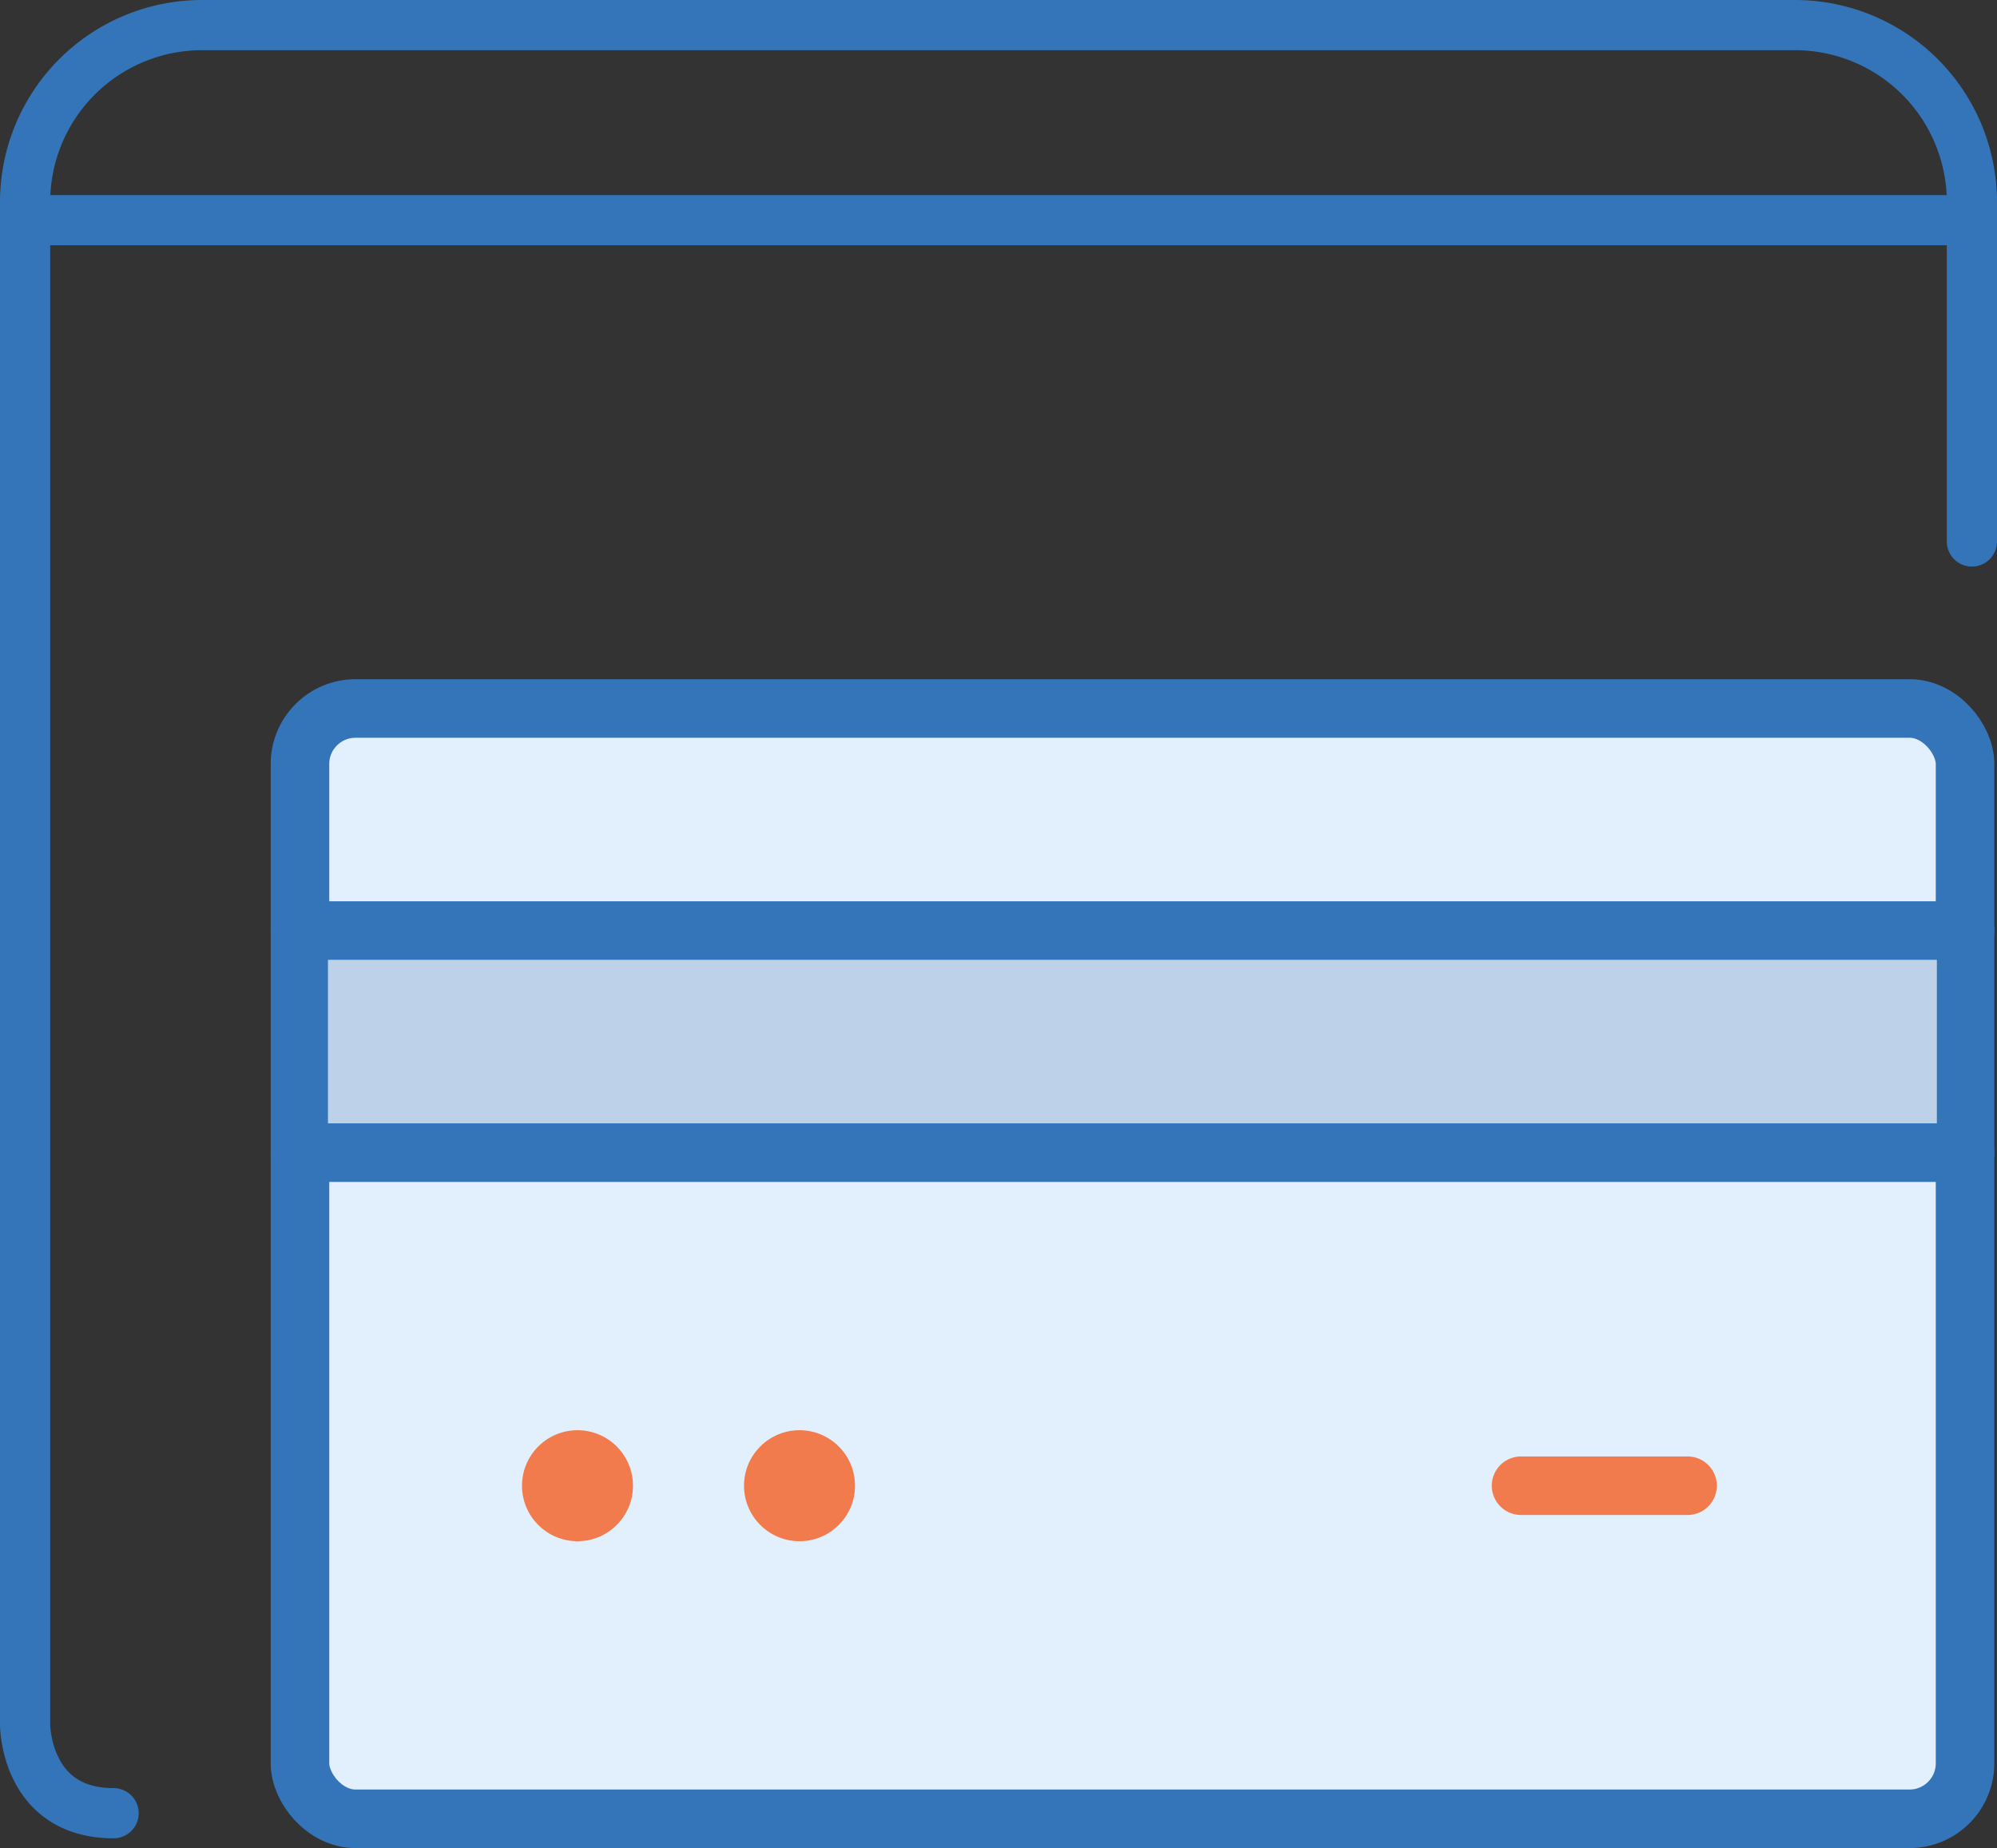
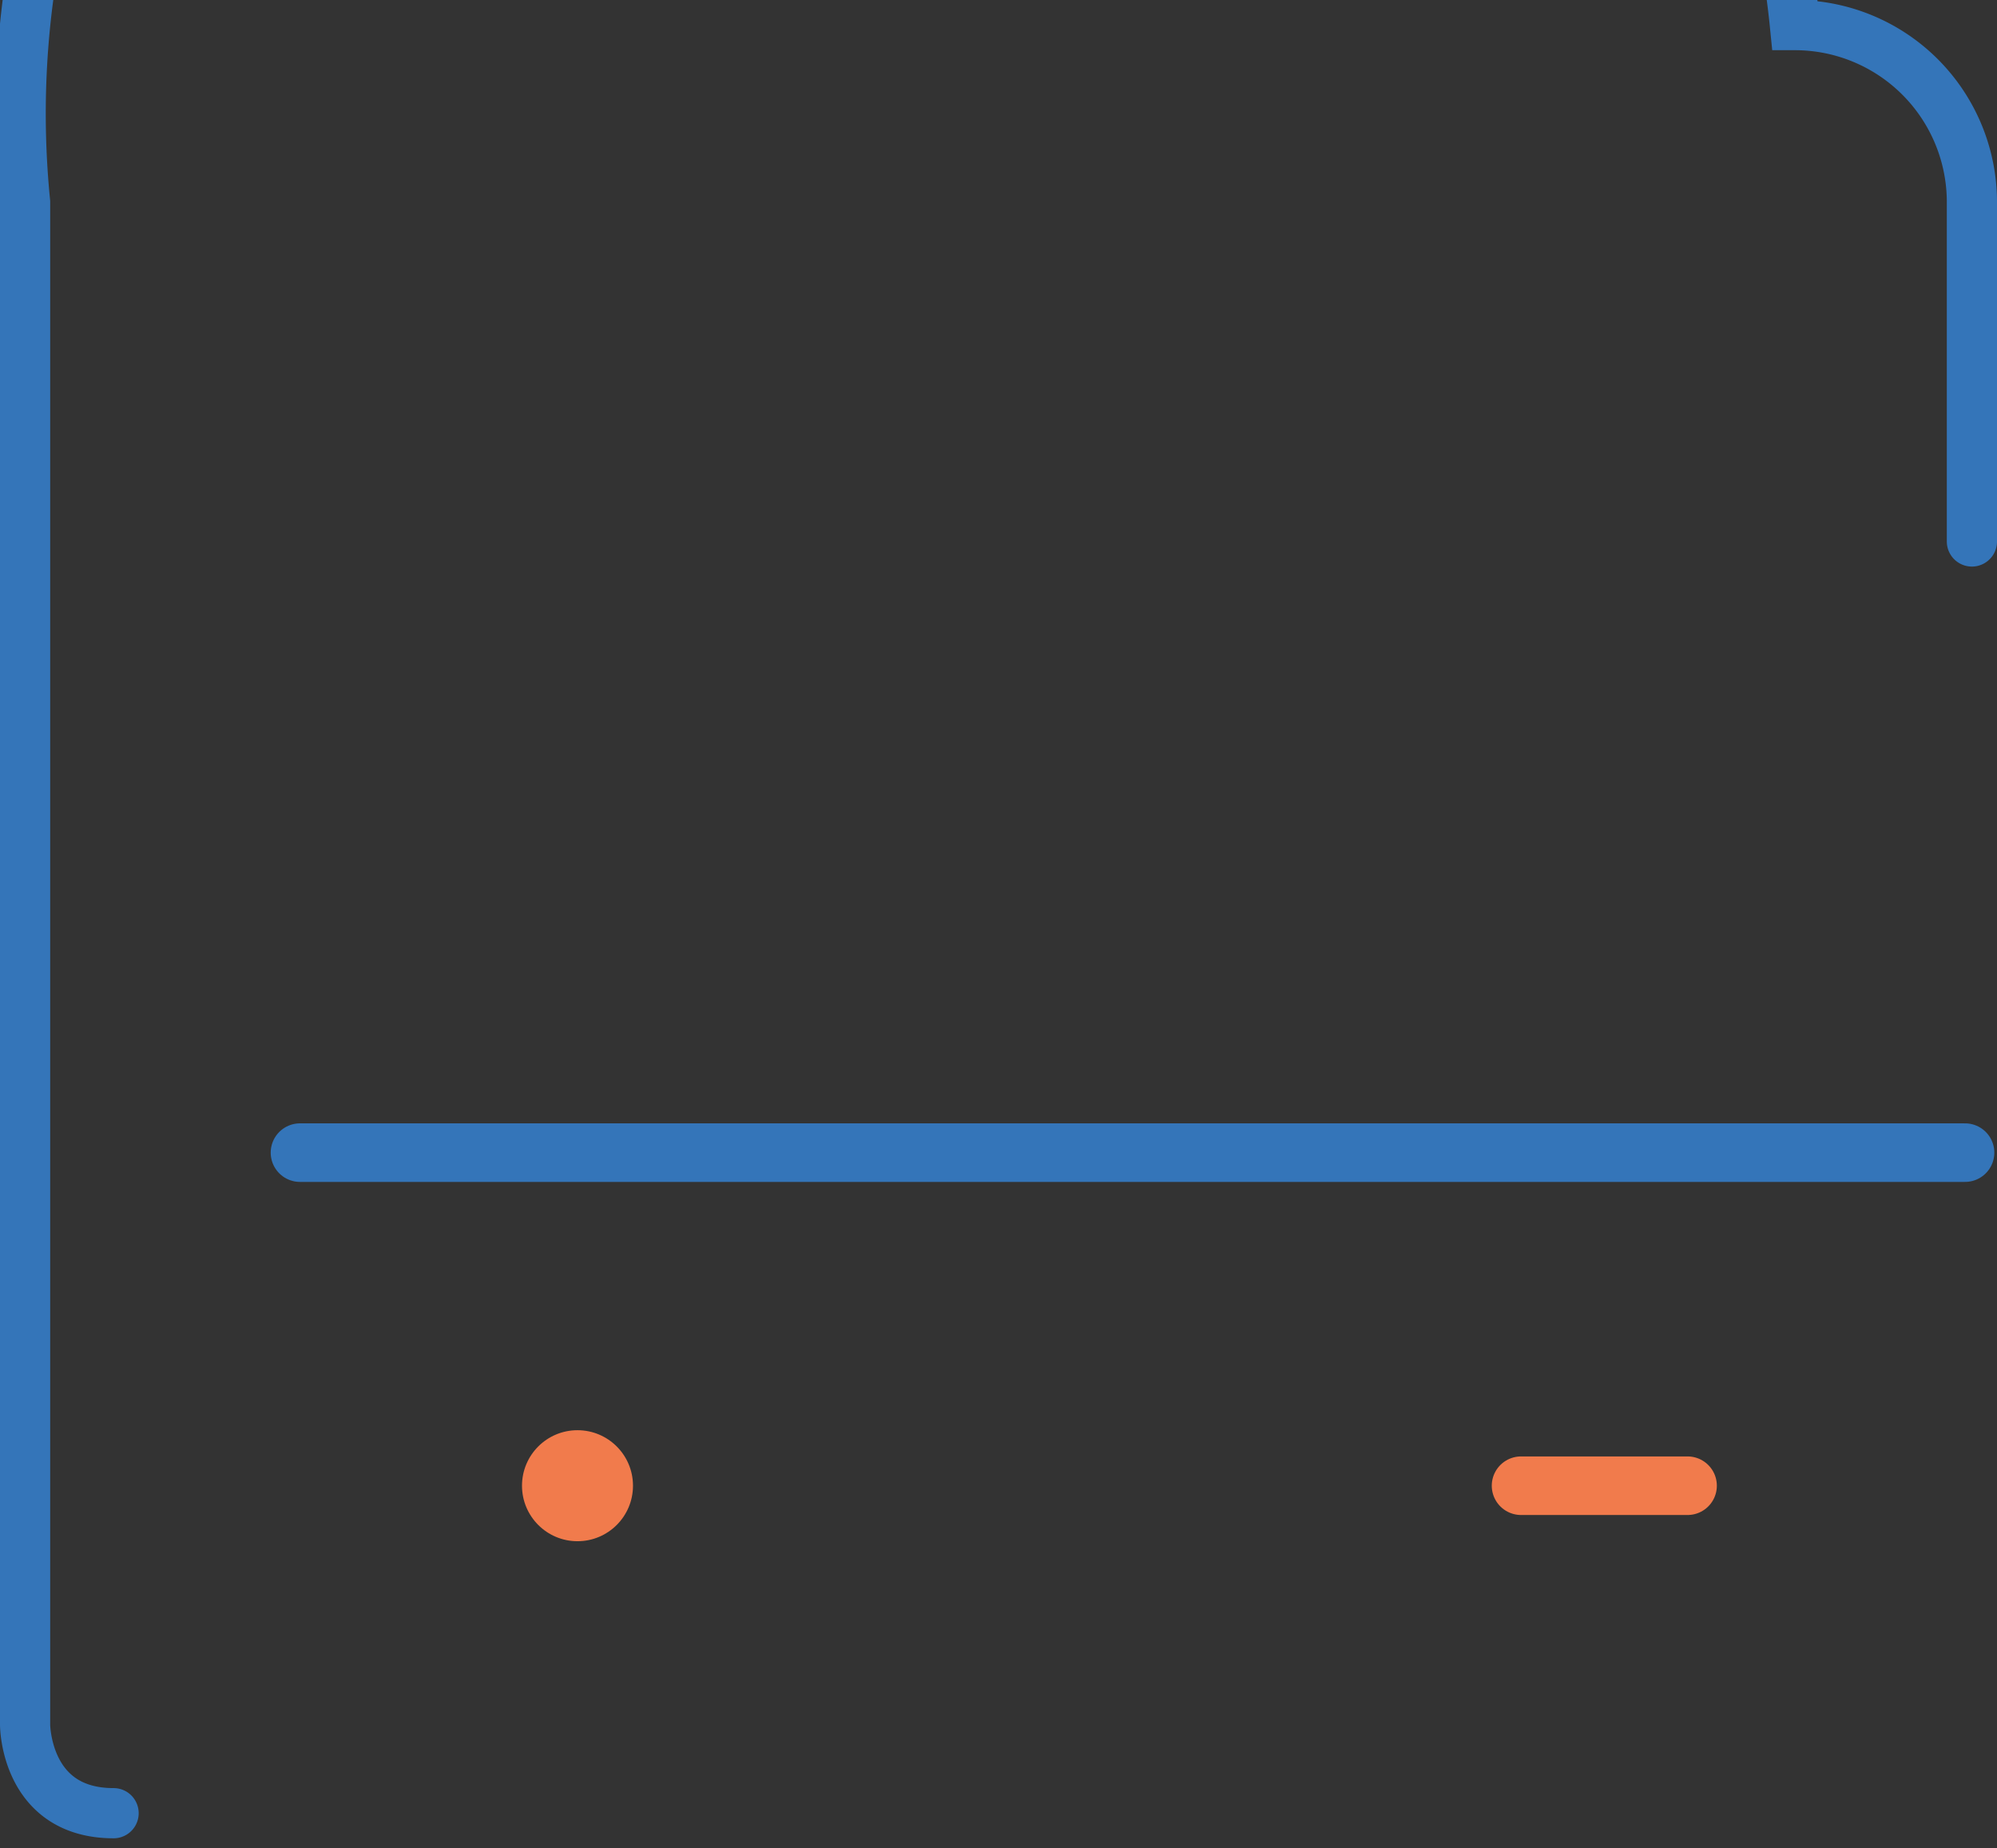
<svg xmlns="http://www.w3.org/2000/svg" viewBox="0 0 477.52 441.82">
  <rect x="0" y="0" width="477.52" height="441.82" fill="#333333" stroke="none" />
  <defs>
    <style>.a21aa29e-9f64-4fd8-a057-be73f7d0faca,.be768f53-6b57-47d5-9c54-7de8dc424a0f,.bf715e53-46d4-4e0d-8372-686705732dc5,.fa4144db-cf56-4c4b-bf6b-46a9723017d8{fill:none;}.a21aa29e-9f64-4fd8-a057-be73f7d0faca,.be768f53-6b57-47d5-9c54-7de8dc424a0f,.e6db6a1d-d973-42e0-959e-d0bbf5b8346f,.fa4144db-cf56-4c4b-bf6b-46a9723017d8{stroke:#3475b9;}.a21aa29e-9f64-4fd8-a057-be73f7d0faca,.be768f53-6b57-47d5-9c54-7de8dc424a0f,.bf715e53-46d4-4e0d-8372-686705732dc5,.e6db6a1d-d973-42e0-959e-d0bbf5b8346f,.fa4144db-cf56-4c4b-bf6b-46a9723017d8{stroke-miterlimit:10;}.be768f53-6b57-47d5-9c54-7de8dc424a0f{stroke-width:8px;}.e6db6a1d-d973-42e0-959e-d0bbf5b8346f{fill:#e2f0fd;}.a21aa29e-9f64-4fd8-a057-be73f7d0faca,.bf715e53-46d4-4e0d-8372-686705732dc5,.e6db6a1d-d973-42e0-959e-d0bbf5b8346f,.fa4144db-cf56-4c4b-bf6b-46a9723017d8{stroke-linecap:round;}.bf715e53-46d4-4e0d-8372-686705732dc5,.e6db6a1d-d973-42e0-959e-d0bbf5b8346f,.fa4144db-cf56-4c4b-bf6b-46a9723017d8{stroke-width:14px;}.f263027e-44b2-4e26-a11e-ca422fe5de89{fill:#bdd2e9;}.efee413e-39de-41e7-8c89-5db29d57048c{fill:#f17b4c;}.bf715e53-46d4-4e0d-8372-686705732dc5{stroke:#f17b4c;}.a21aa29e-9f64-4fd8-a057-be73f7d0faca{stroke-width:12px;}</style>
  </defs>
  <title>card_icon</title>
  <g id="fbe5b0ae-bca5-49ae-871d-151792e4a16b" data-name="Layer 3">
    <path class="be768f53-6b57-47d5-9c54-7de8dc424a0f" d="M286.33,696.36" transform="translate(-123 -107.55)" />
  </g>
  <g id="faf9bb79-4925-4e26-a451-3de87a8cafb3" data-name="Layer 5">
-     <rect class="e6db6a1d-d973-42e0-959e-d0bbf5b8346f" x="71.73" y="169.38" width="398.15" height="265.44" rx="13.27" />
-     <rect class="f263027e-44b2-4e26-a11e-ca422fe5de89" x="78.42" y="222.47" width="384.72" height="53.09" />
-     <line class="fa4144db-cf56-4c4b-bf6b-46a9723017d8" x1="71.73" y1="222.47" x2="469.88" y2="222.47" />
    <line class="fa4144db-cf56-4c4b-bf6b-46a9723017d8" x1="71.73" y1="275.56" x2="469.88" y2="275.56" />
    <circle class="efee413e-39de-41e7-8c89-5db29d57048c" cx="138.09" cy="355.19" r="13.27" />
-     <circle class="efee413e-39de-41e7-8c89-5db29d57048c" cx="191.18" cy="355.19" r="13.27" />
    <line class="bf715e53-46d4-4e0d-8372-686705732dc5" x1="363.71" y1="355.19" x2="403.53" y2="355.19" />
-     <path class="a21aa29e-9f64-4fd8-a057-be73f7d0faca" d="M594.52,237V155.87a42.32,42.32,0,0,0-42.32-42.32H171.32A42.32,42.32,0,0,0,129,155.87v364s0,21.16,21.16,21.16" transform="translate(-123 -107.55)" />
-     <line class="a21aa29e-9f64-4fd8-a057-be73f7d0faca" x1="6" y1="52.64" x2="471.52" y2="52.64" />
+     <path class="a21aa29e-9f64-4fd8-a057-be73f7d0faca" d="M594.52,237V155.87a42.32,42.32,0,0,0-42.32-42.32A42.32,42.32,0,0,0,129,155.87v364s0,21.16,21.16,21.16" transform="translate(-123 -107.55)" />
  </g>
</svg>